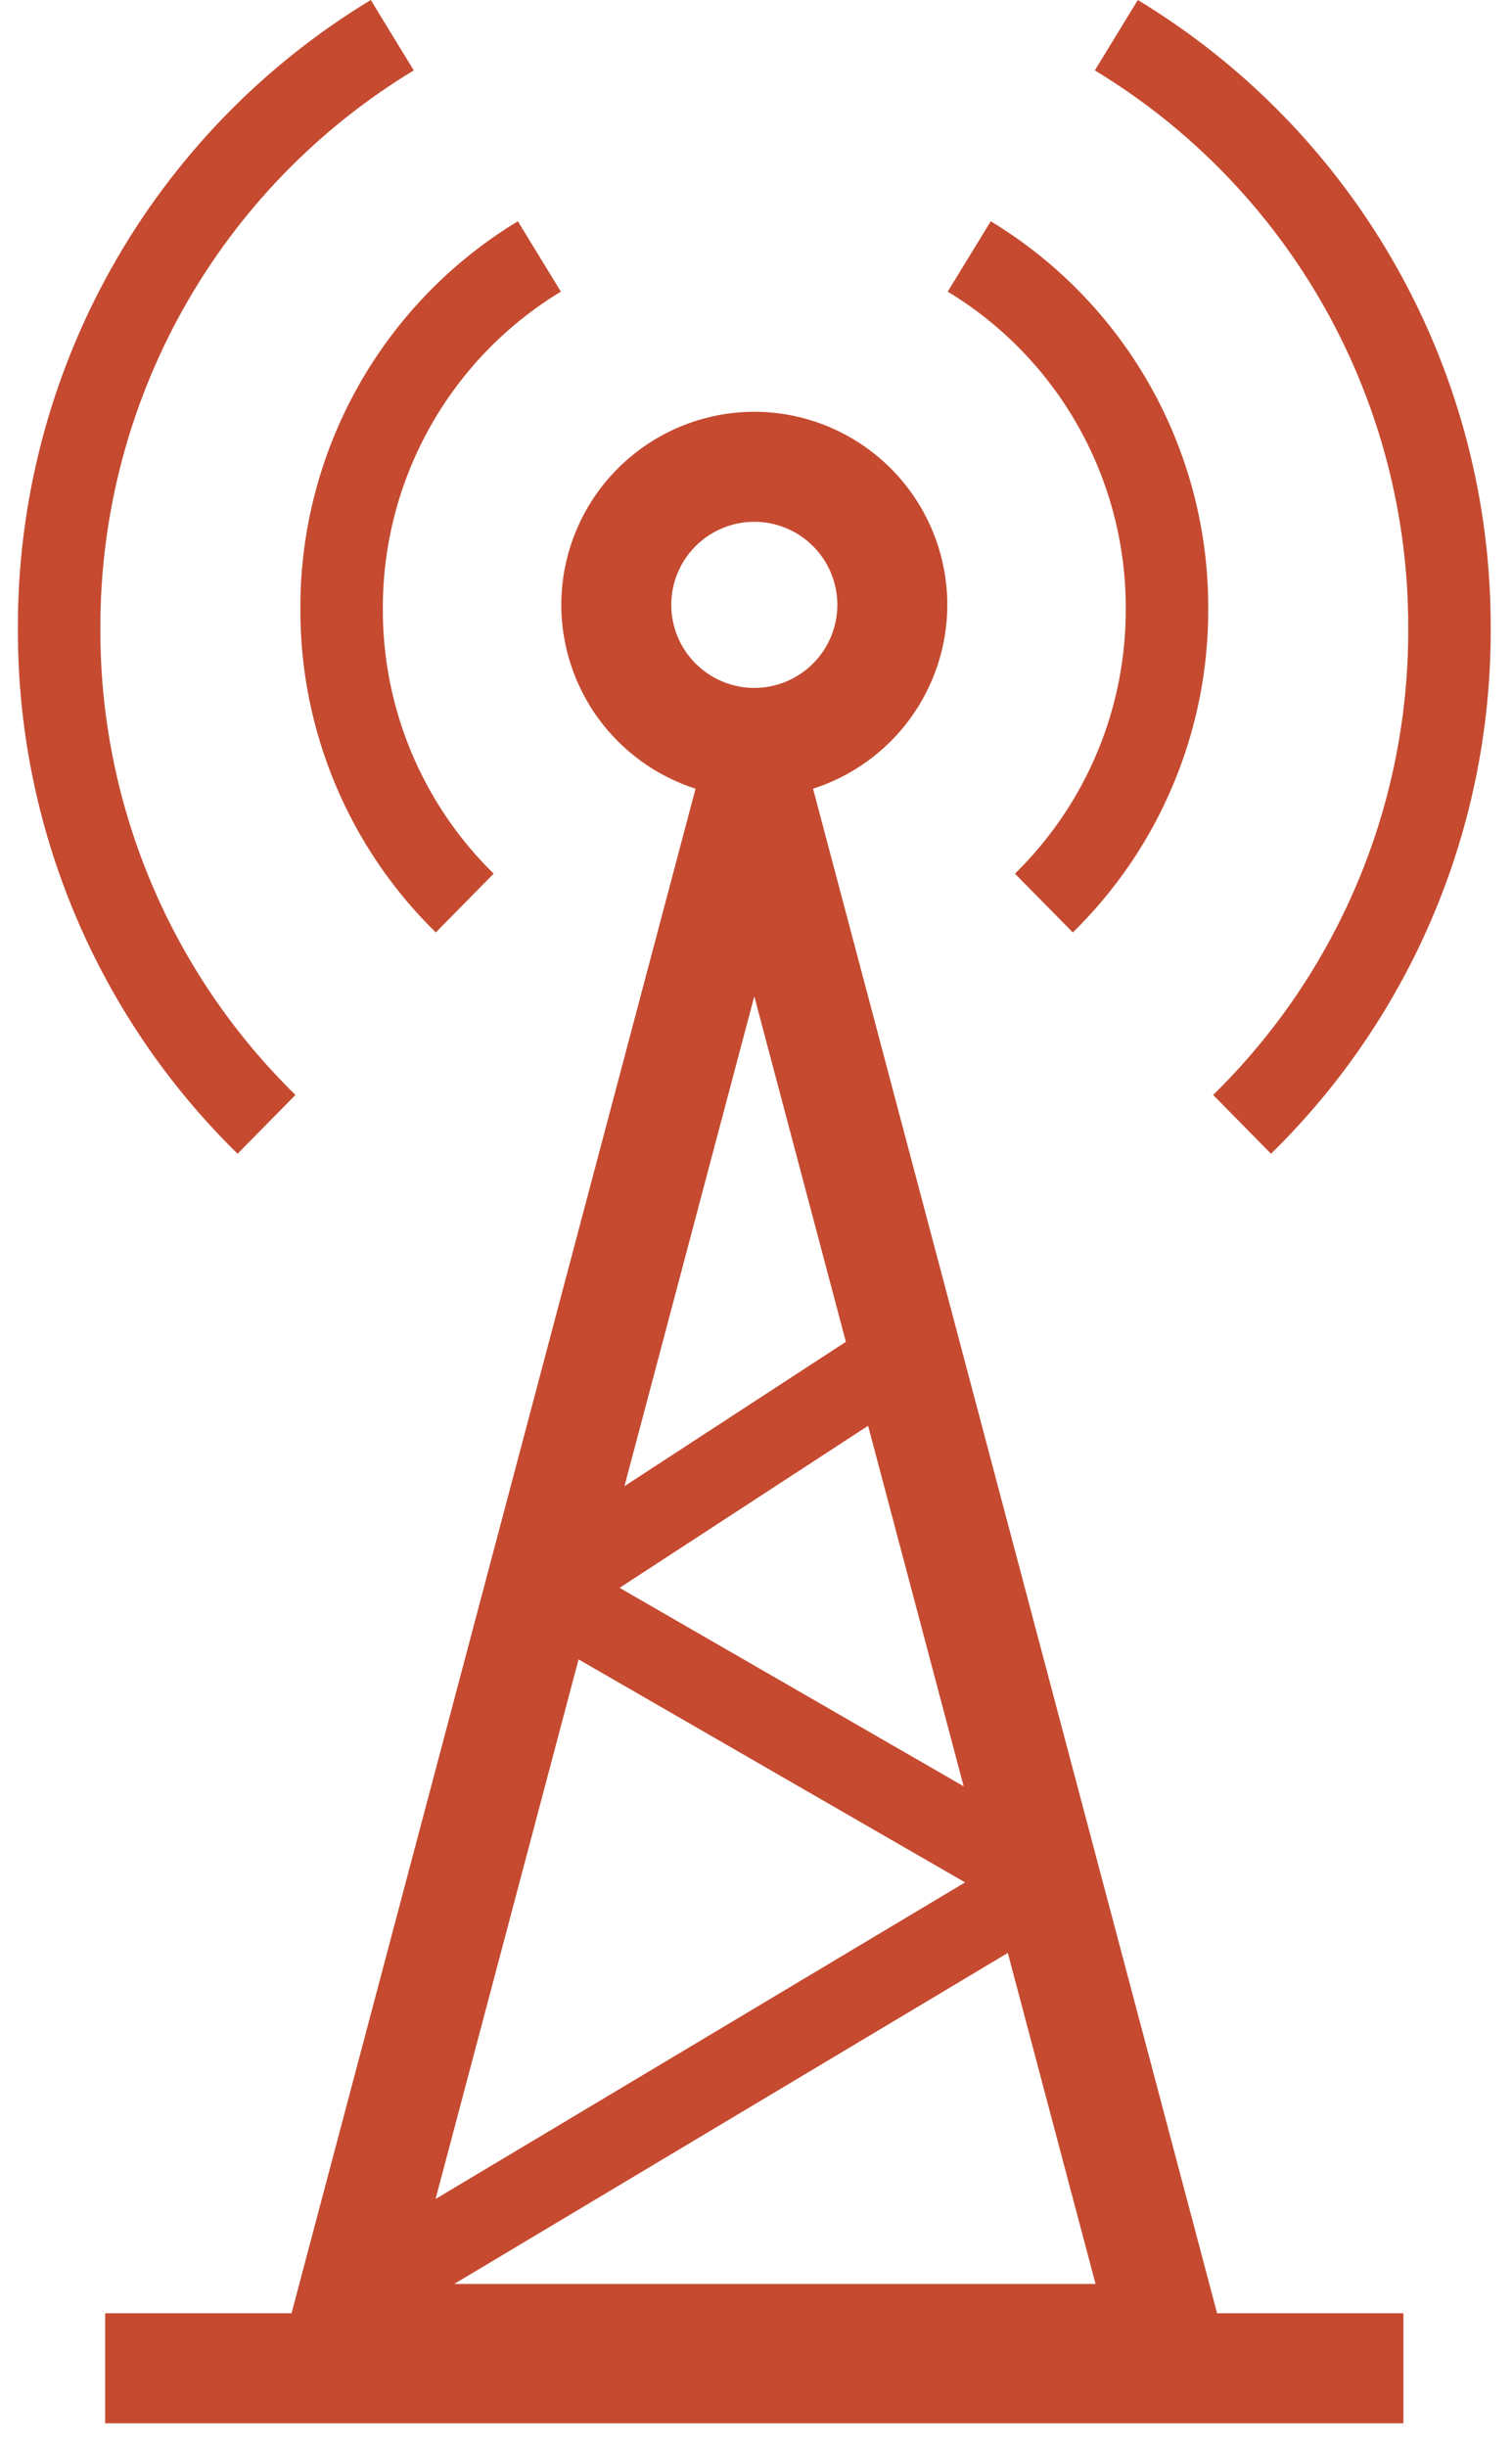
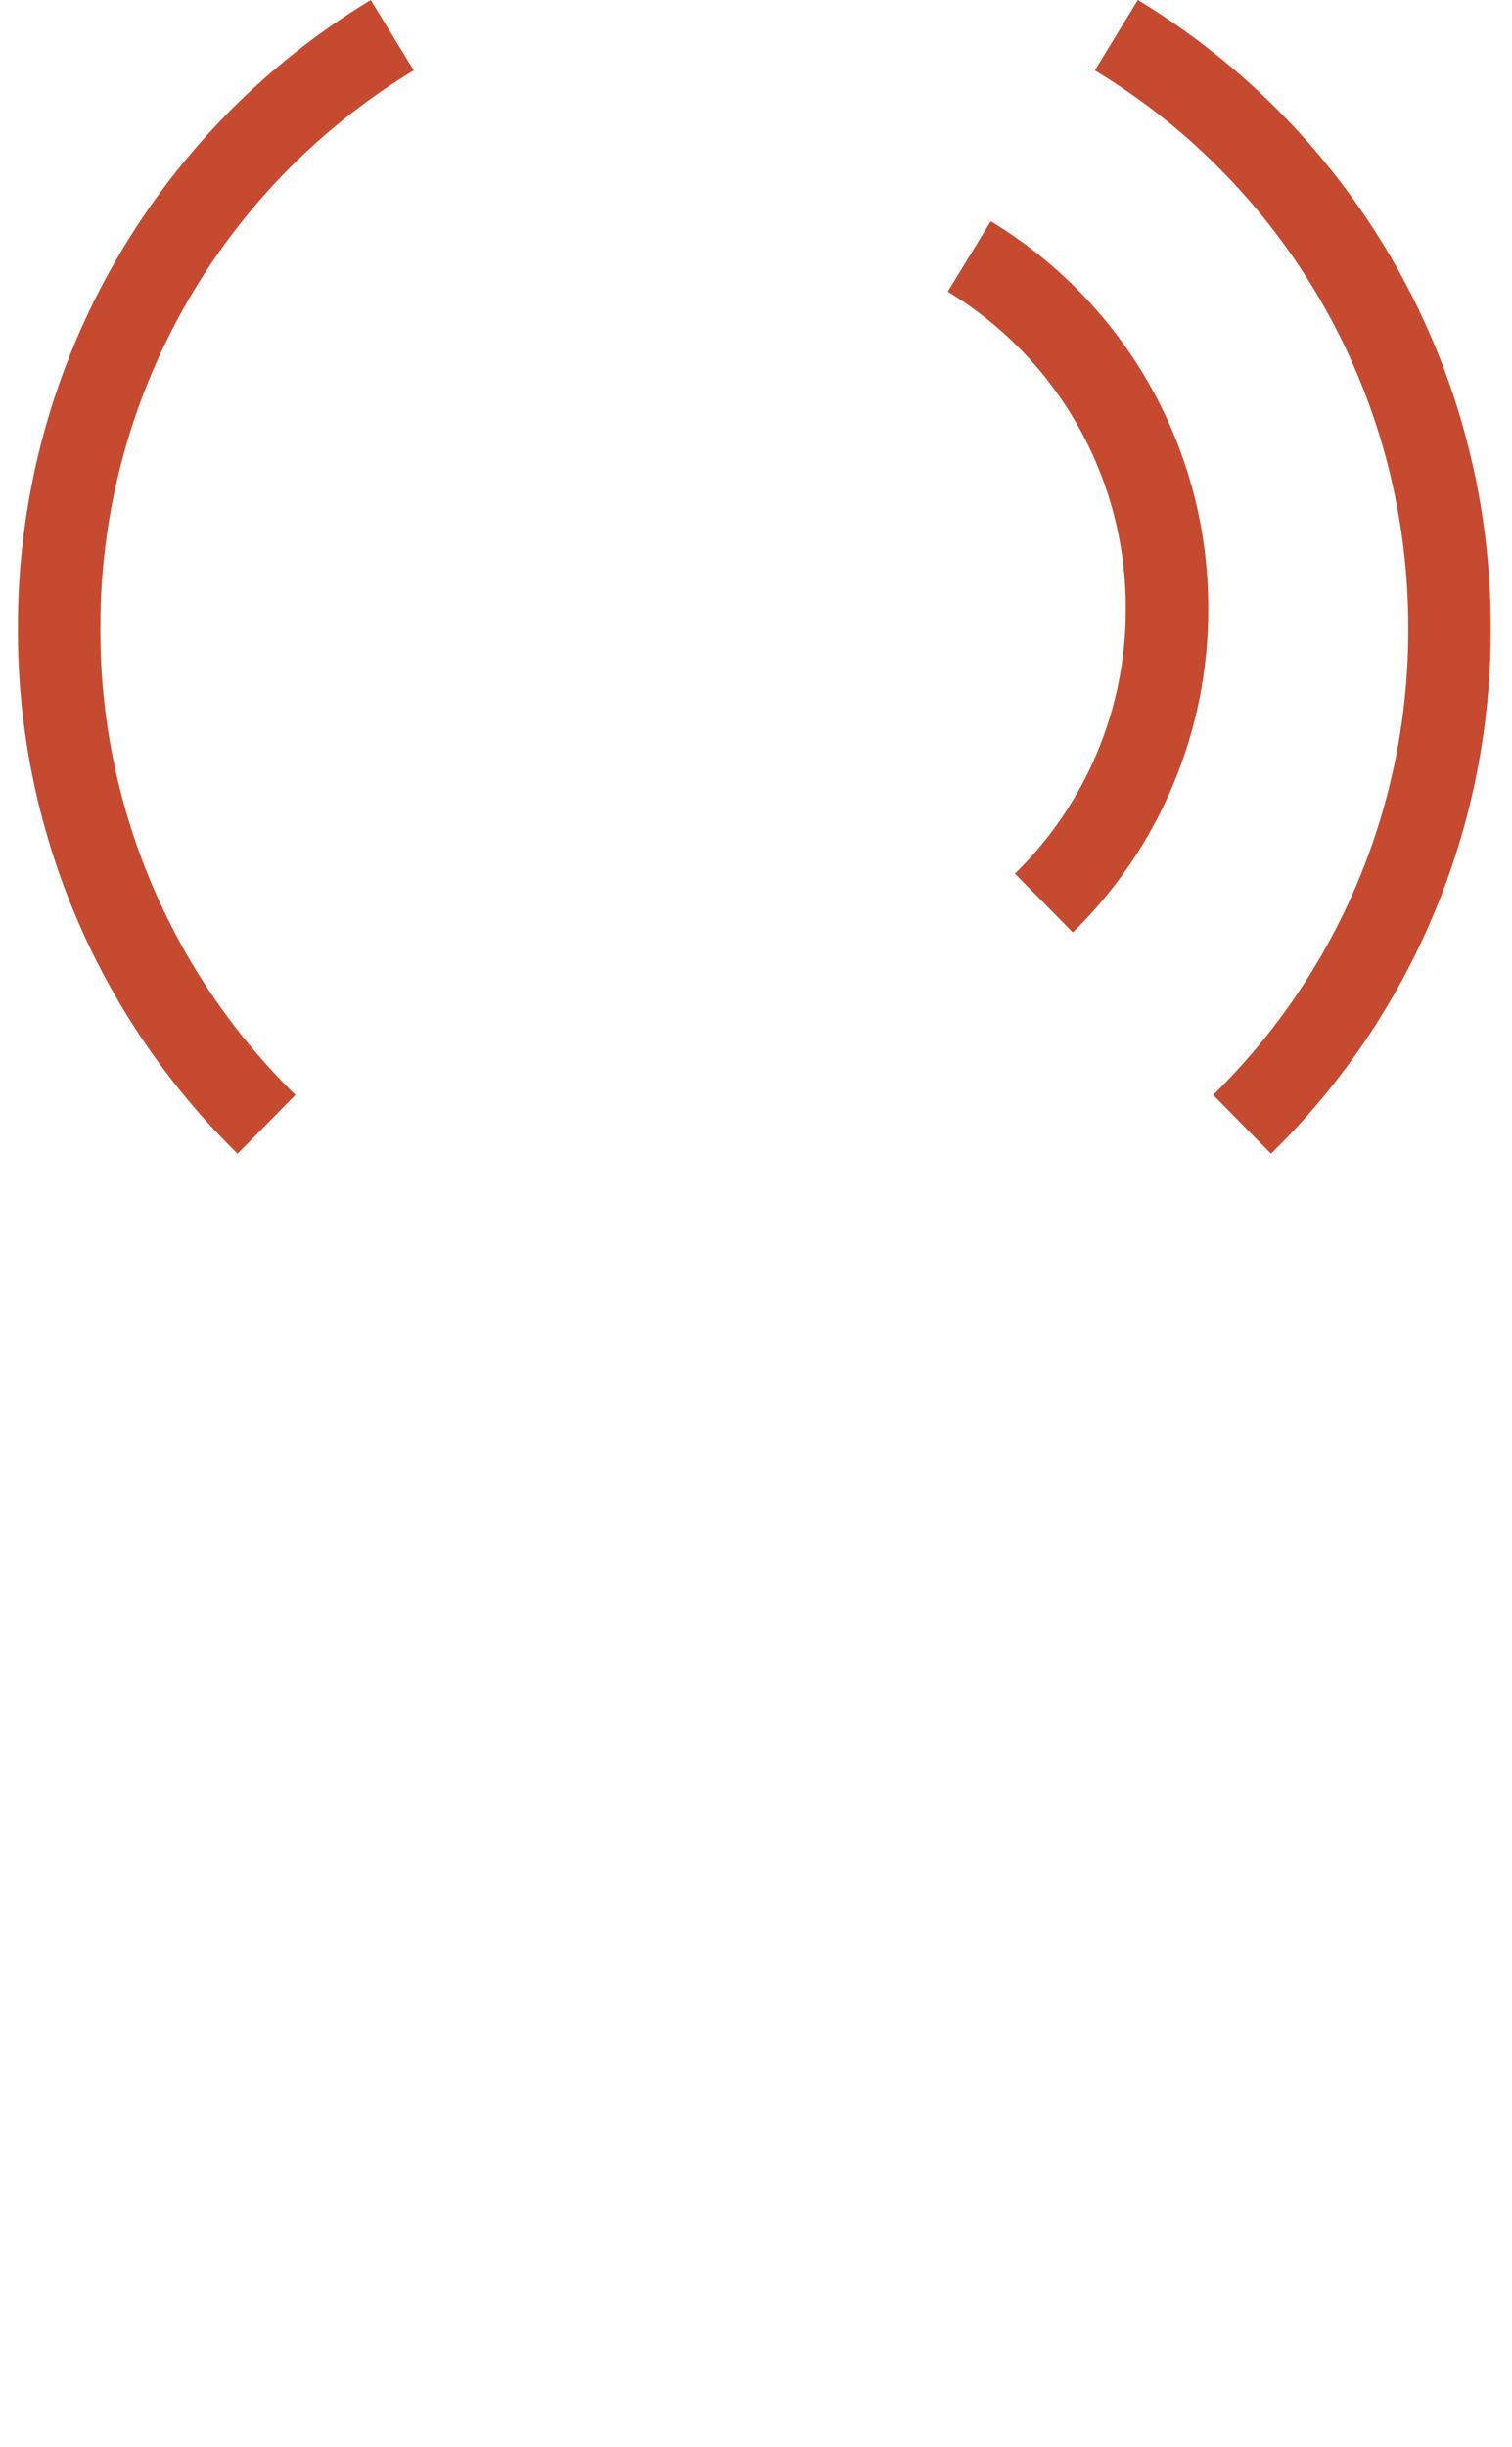
<svg xmlns="http://www.w3.org/2000/svg" width="55" height="89" viewBox="0 0 55 89" fill="none">
-   <path d="M29.575 28.683C30.992 28.228 32.228 27.336 33.106 26.135C33.983 24.933 34.458 23.485 34.459 21.997C34.457 20.135 33.717 18.35 32.401 17.034C31.084 15.718 29.3 14.977 27.438 14.975C25.576 14.977 23.792 15.718 22.476 17.034C21.159 18.35 20.419 20.135 20.417 21.997C20.419 23.485 20.893 24.933 21.77 26.135C22.648 27.336 23.884 28.228 25.301 28.683L10.604 84.128H3.825V88.128H51.051V84.128H44.273L29.575 28.683ZM22.715 54.048L27.438 36.232L30.769 48.798L22.715 54.048ZM31.578 51.851L35.054 64.963L22.538 57.745L31.578 51.851ZM21.046 60.347L35.106 68.457L15.844 79.971L21.046 60.347ZM16.523 83.06L36.66 71.023L39.851 83.06H16.523ZM27.438 18.975C28.239 18.976 29.007 19.295 29.574 19.861C30.14 20.428 30.459 21.195 30.46 21.997C30.459 22.798 30.14 23.566 29.573 24.132C29.007 24.698 28.239 25.017 27.438 25.018C26.637 25.017 25.869 24.698 25.303 24.132C24.736 23.566 24.418 22.798 24.417 21.997C24.418 21.195 24.736 20.427 25.303 19.861C25.869 19.295 26.637 18.976 27.438 18.975H27.438Z" fill="#C54A30" />
-   <path d="M15.852 33.91L17.957 31.773C16.676 30.518 15.659 29.02 14.967 27.367C14.274 25.713 13.92 23.938 13.926 22.145C13.918 19.826 14.51 17.545 15.645 15.523C16.779 13.501 18.418 11.807 20.402 10.606L18.837 8.047C16.414 9.514 14.412 11.584 13.025 14.054C11.639 16.525 10.915 19.312 10.926 22.145C10.919 24.336 11.351 26.506 12.198 28.526C13.044 30.547 14.286 32.378 15.852 33.91V33.91Z" fill="#C54A30" />
  <path d="M40.95 22.145C40.956 23.938 40.602 25.713 39.91 27.367C39.217 29.02 38.2 30.518 36.919 31.773L39.025 33.91C40.59 32.378 41.833 30.547 42.678 28.526C43.525 26.506 43.957 24.336 43.95 22.145C43.961 19.312 43.237 16.525 41.851 14.054C40.465 11.584 38.462 9.514 36.039 8.047L34.474 10.606C36.458 11.807 38.097 13.501 39.231 15.523C40.366 17.545 40.959 19.826 40.95 22.145V22.145Z" fill="#C54A30" />
  <path d="M10.748 39.82C8.492 37.612 6.702 34.975 5.483 32.064C4.264 29.153 3.641 26.027 3.651 22.871C3.636 18.789 4.679 14.773 6.676 11.214C8.674 7.655 11.559 4.673 15.051 2.56L13.487 0C9.555 2.38 6.306 5.737 4.057 9.745C1.808 13.753 0.634 18.275 0.651 22.871C0.64 26.425 1.342 29.945 2.714 33.223C4.087 36.502 6.102 39.471 8.642 41.958L10.748 39.82Z" fill="#C54A30" />
  <path d="M51.225 22.871C51.235 26.027 50.612 29.153 49.393 32.064C48.174 34.975 46.384 37.612 44.129 39.82L46.234 41.958C48.774 39.471 50.789 36.502 52.162 33.223C53.535 29.945 54.236 26.425 54.225 22.871C54.242 18.275 53.068 13.753 50.819 9.745C48.57 5.737 45.321 2.38 41.389 0L39.825 2.56C43.317 4.673 46.202 7.655 48.2 11.214C50.197 14.774 51.24 18.789 51.225 22.871V22.871Z" fill="#C54A30" />
</svg>